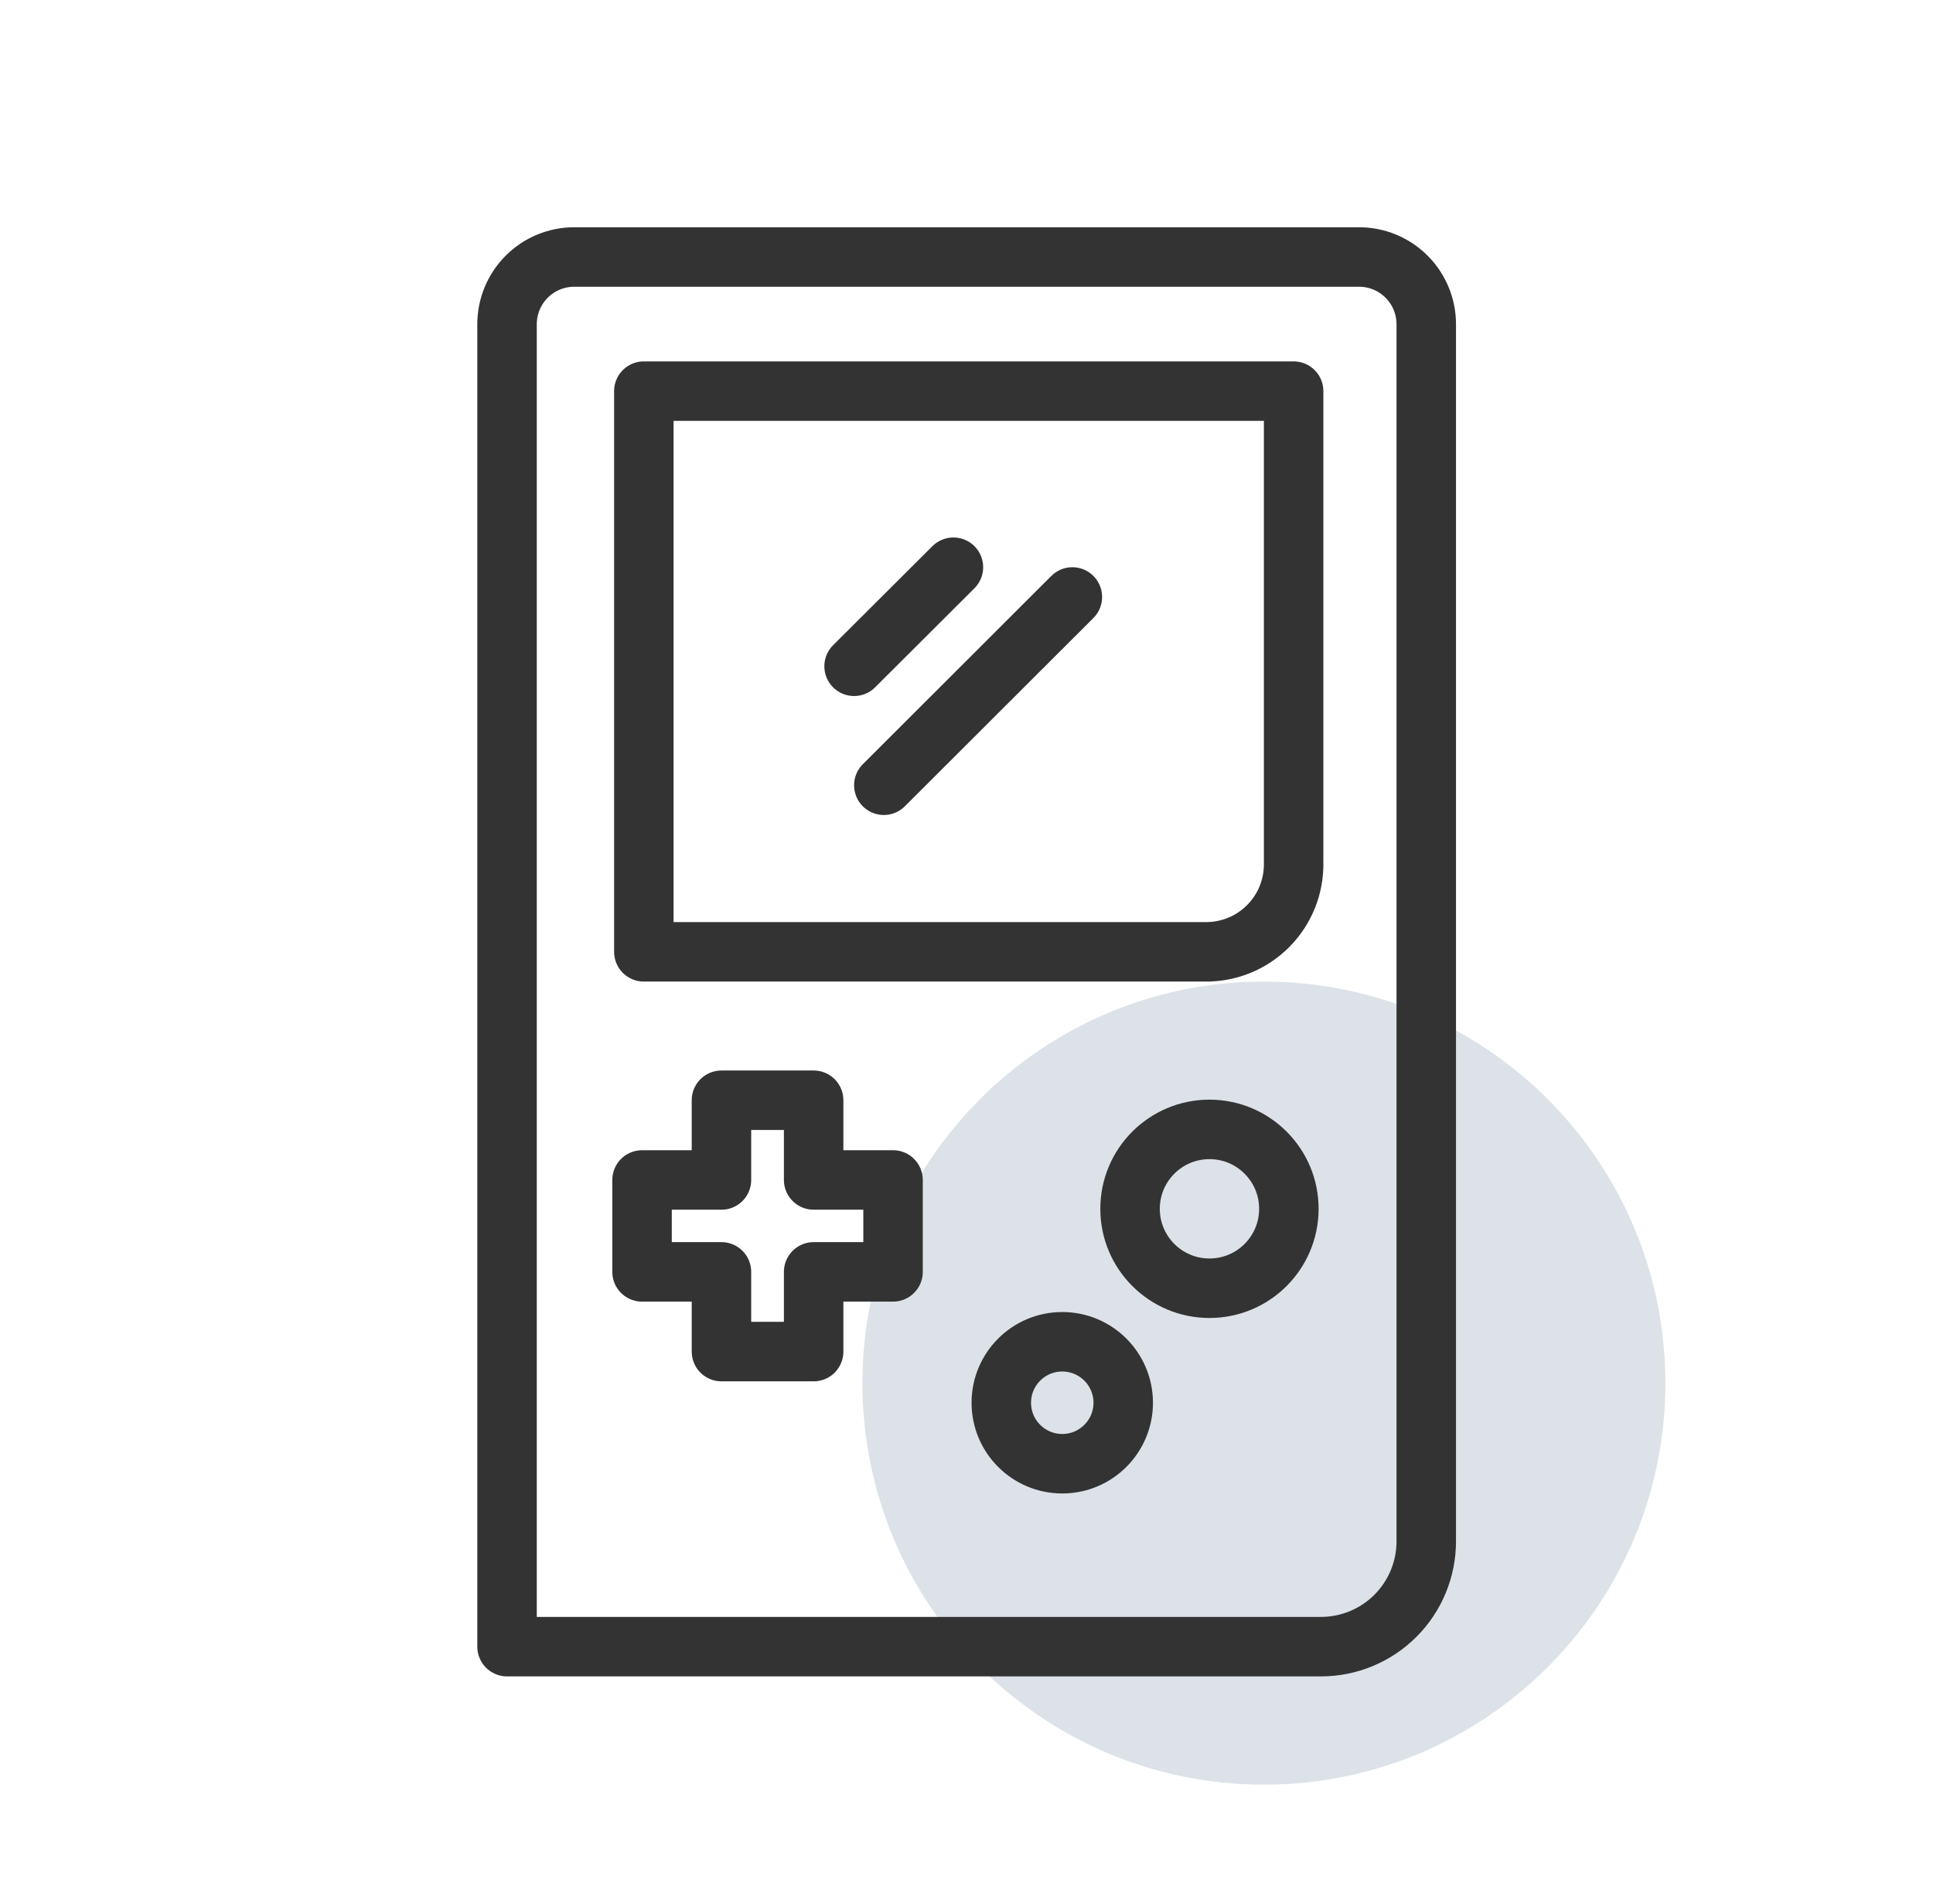
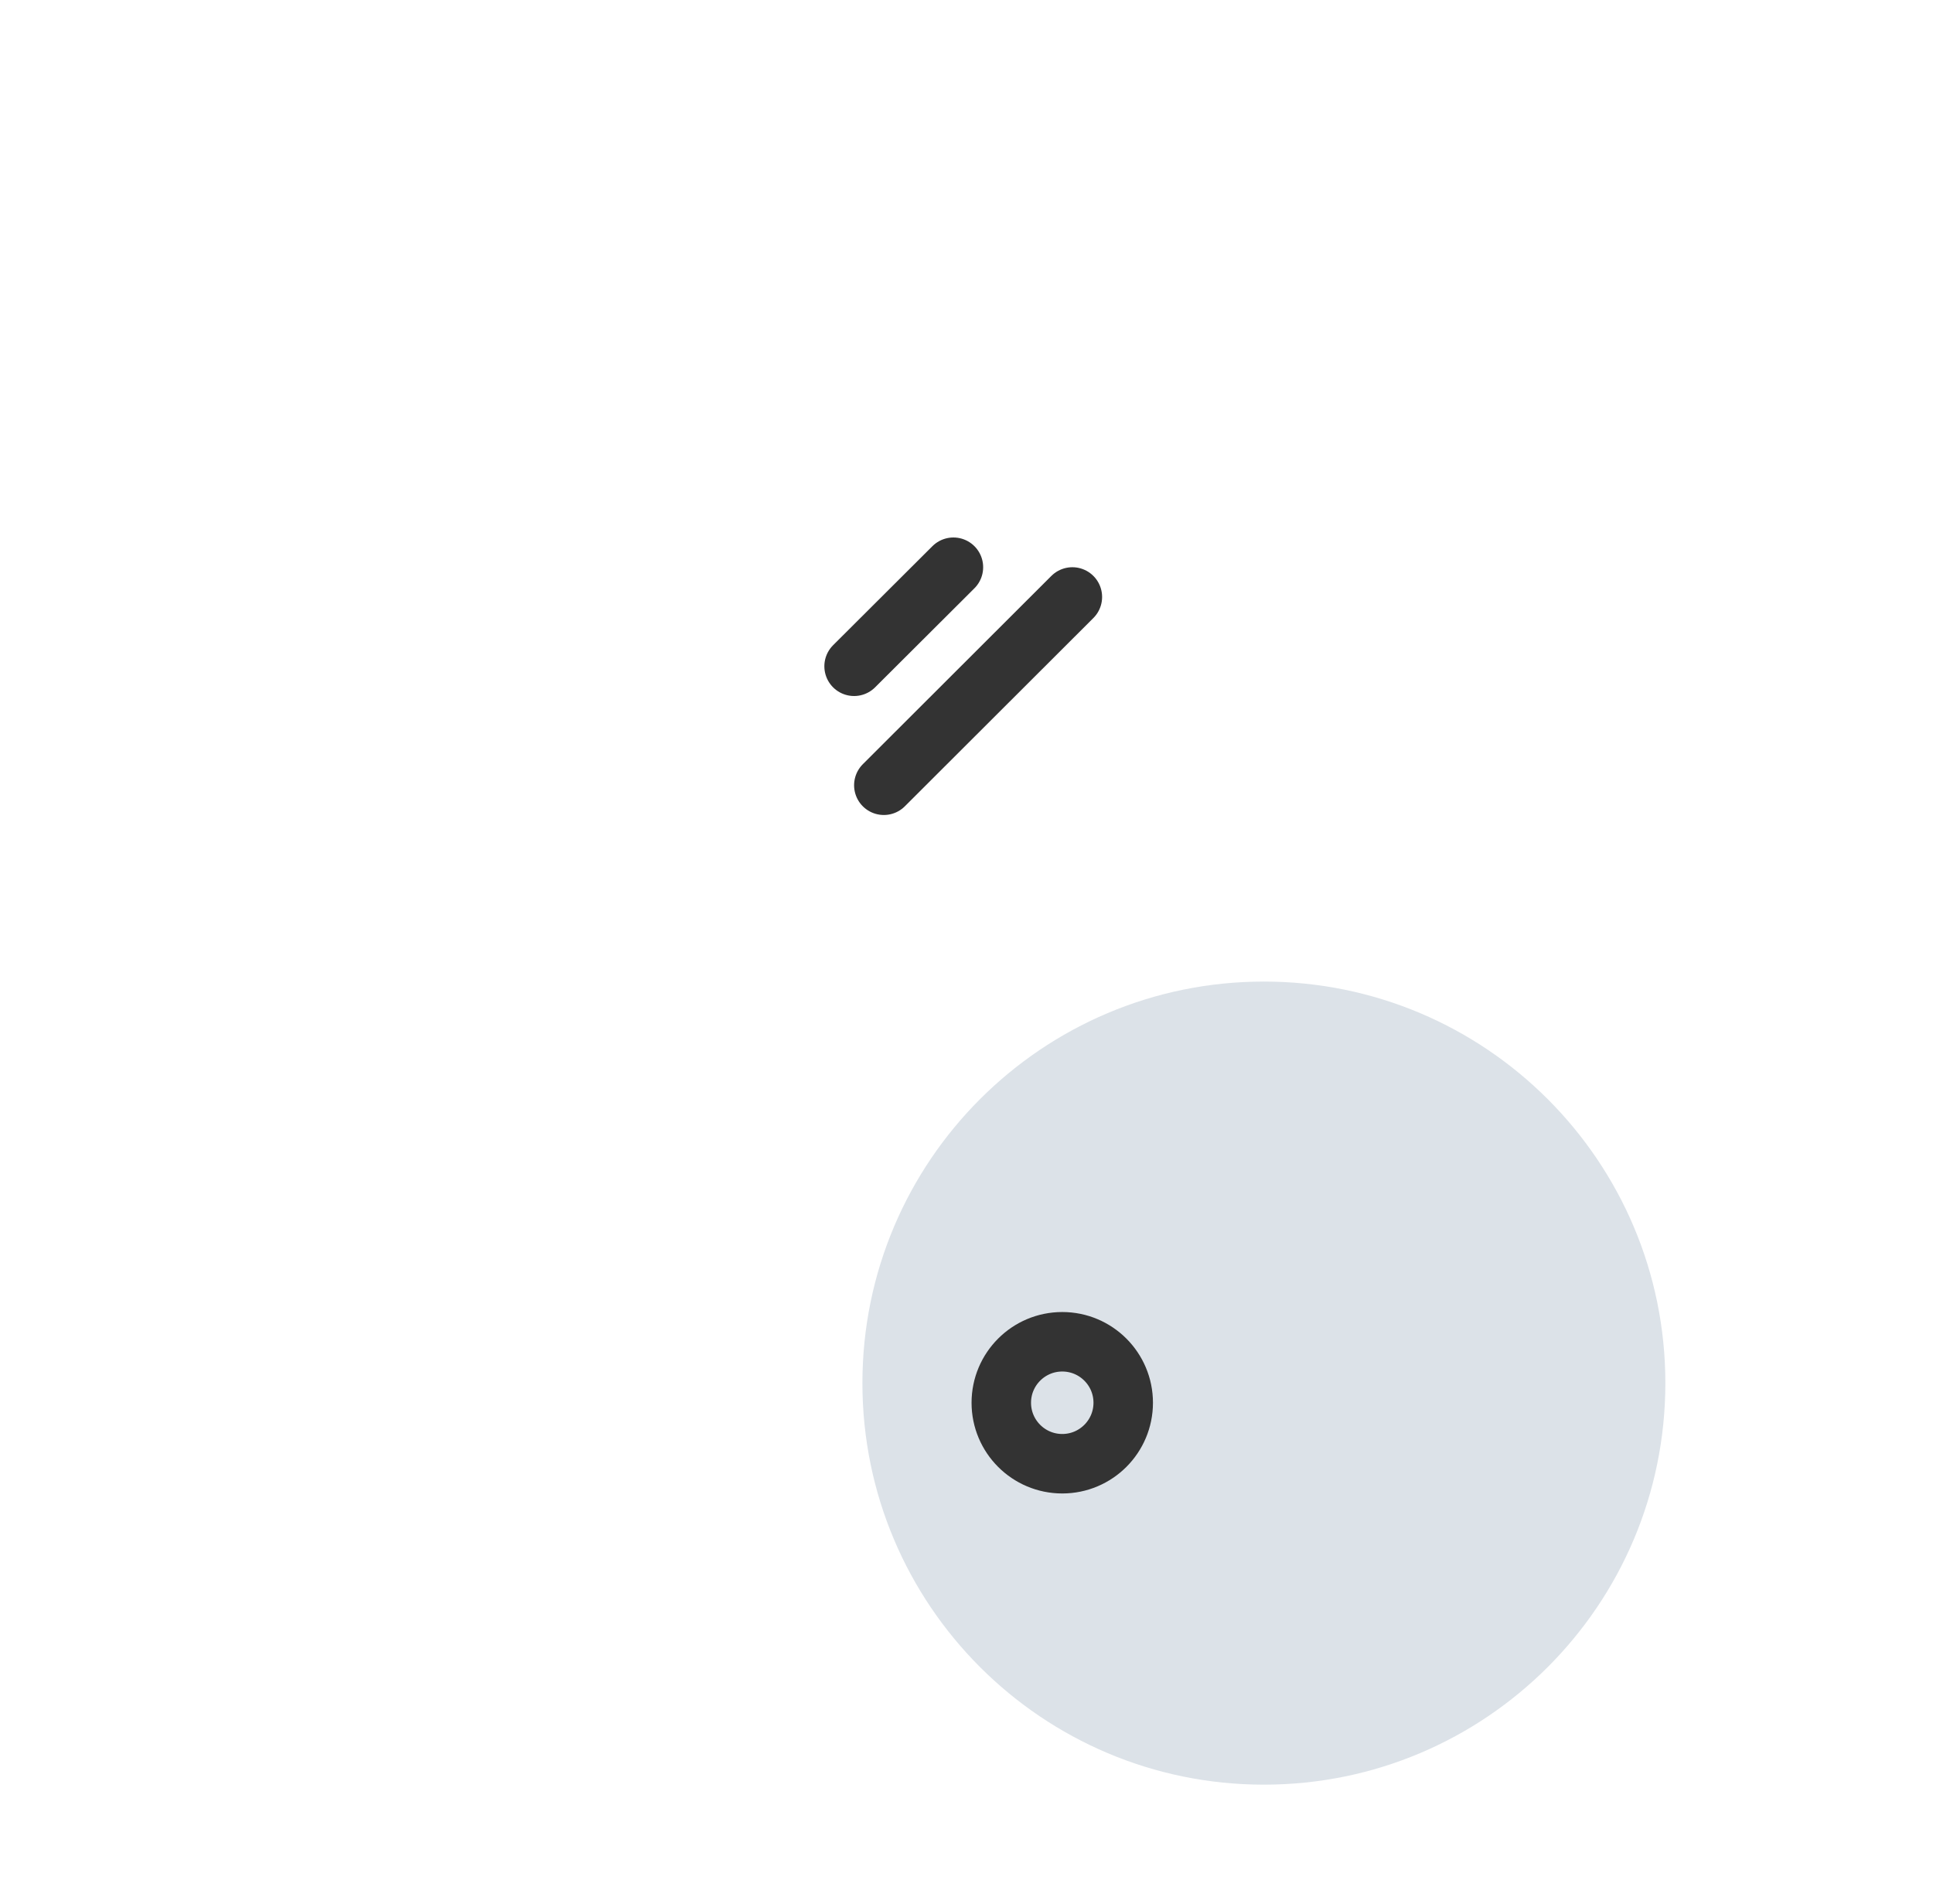
<svg xmlns="http://www.w3.org/2000/svg" width="65" height="64" viewBox="0 0 65 64" fill="none">
  <path d="M42.5 60C49.956 60 56 53.956 56 46.5C56 39.044 49.956 33 42.5 33C35.044 33 29 39.044 29 46.5C29 53.956 35.044 60 42.5 60Z" fill="#DCE2E8" />
-   <path d="M19.3 8.64H45.7C46.299 8.64 46.874 8.878 47.298 9.302C47.722 9.726 47.96 10.301 47.96 10.9V51.82C47.96 52.759 47.587 53.659 46.923 54.323C46.259 54.987 45.359 55.36 44.42 55.36H17.05V10.89C17.053 10.294 17.291 9.723 17.712 9.302C18.133 8.881 18.704 8.643 19.3 8.64V8.64Z" stroke="#333333" stroke-width="2" stroke-linecap="round" stroke-linejoin="round" />
-   <path d="M21.65 13.15H43.5V29C43.508 29.396 43.436 29.79 43.288 30.158C43.14 30.525 42.92 30.859 42.639 31.139C42.359 31.42 42.025 31.64 41.658 31.788C41.29 31.936 40.896 32.008 40.5 32H21.65V13.15Z" stroke="#333333" stroke-width="2" stroke-linecap="round" stroke-linejoin="round" />
-   <path d="M40.67 43.31C42.145 43.31 43.34 42.115 43.34 40.64C43.34 39.166 42.145 37.97 40.67 37.97C39.195 37.97 38 39.166 38 40.64C38 42.115 39.195 43.31 40.67 43.31Z" stroke="#333333" stroke-width="2" stroke-linecap="round" stroke-linejoin="round" />
  <path d="M35.72 49.21C36.852 49.21 37.77 48.292 37.77 47.16C37.77 46.028 36.852 45.11 35.72 45.11C34.588 45.11 33.67 46.028 33.67 47.16C33.67 48.292 34.588 49.21 35.72 49.21Z" stroke="#333333" stroke-width="2" stroke-linecap="round" stroke-linejoin="round" />
-   <path d="M30.03 39.67H27.36V36.99H24.26V39.67H21.59V42.76H24.26V45.44H27.36V42.76H30.03V39.67Z" stroke="#333333" stroke-width="2" stroke-linecap="round" stroke-linejoin="round" />
  <path d="M32.06 19.07L28.72 22.4" stroke="#333333" stroke-width="2" stroke-linecap="round" stroke-linejoin="round" />
  <path d="M36.06 20.07L29.72 26.4" stroke="#333333" stroke-width="2" stroke-linecap="round" stroke-linejoin="round" />
</svg>